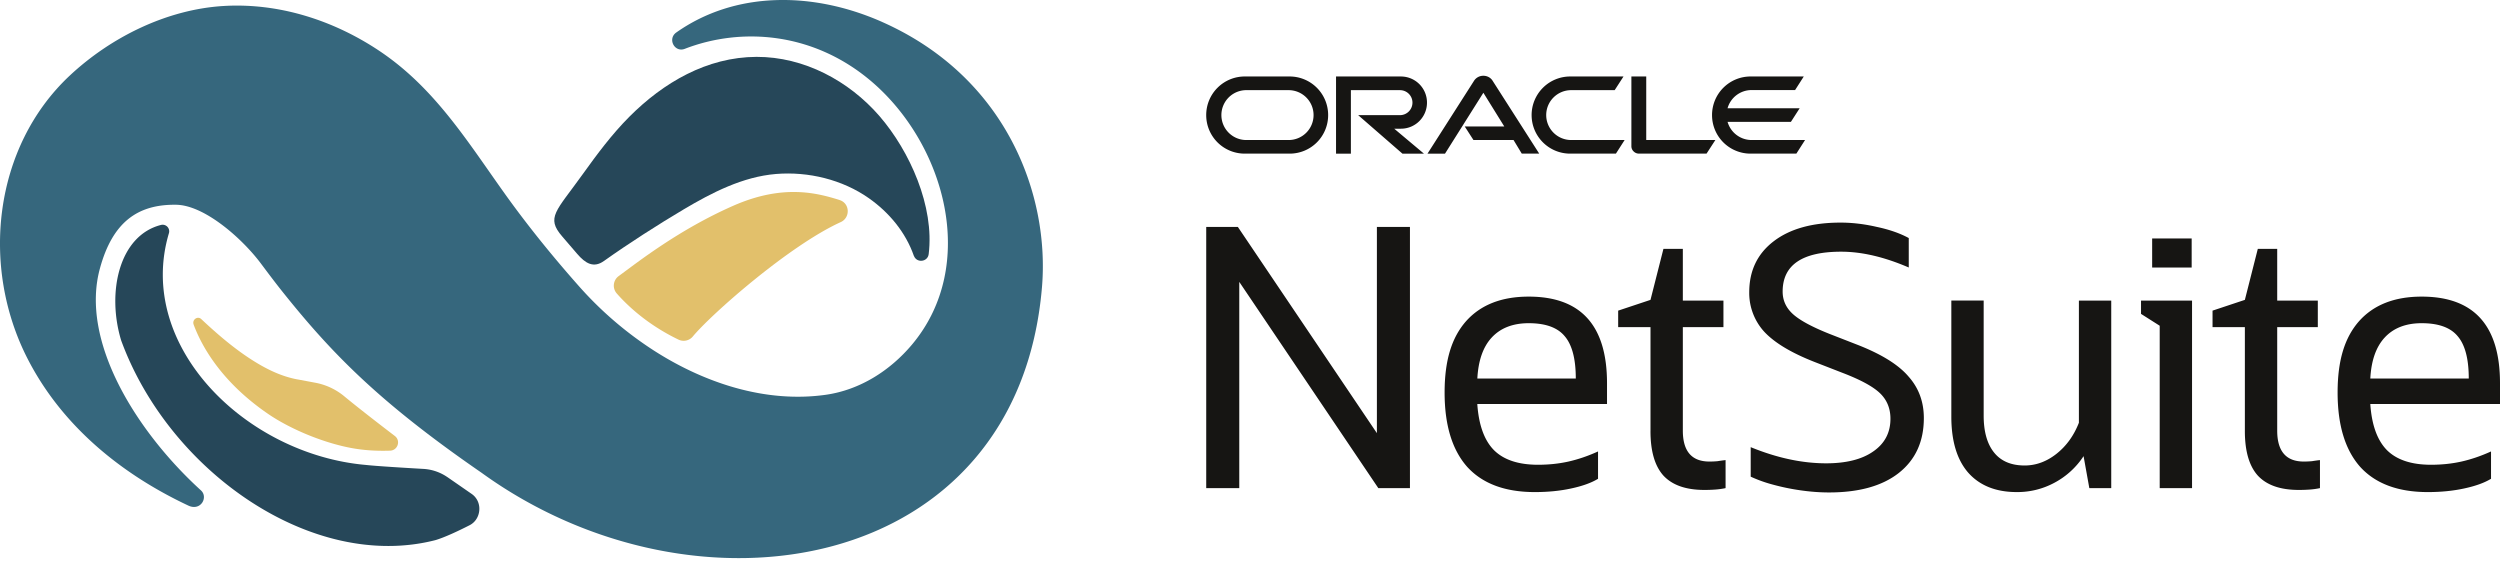
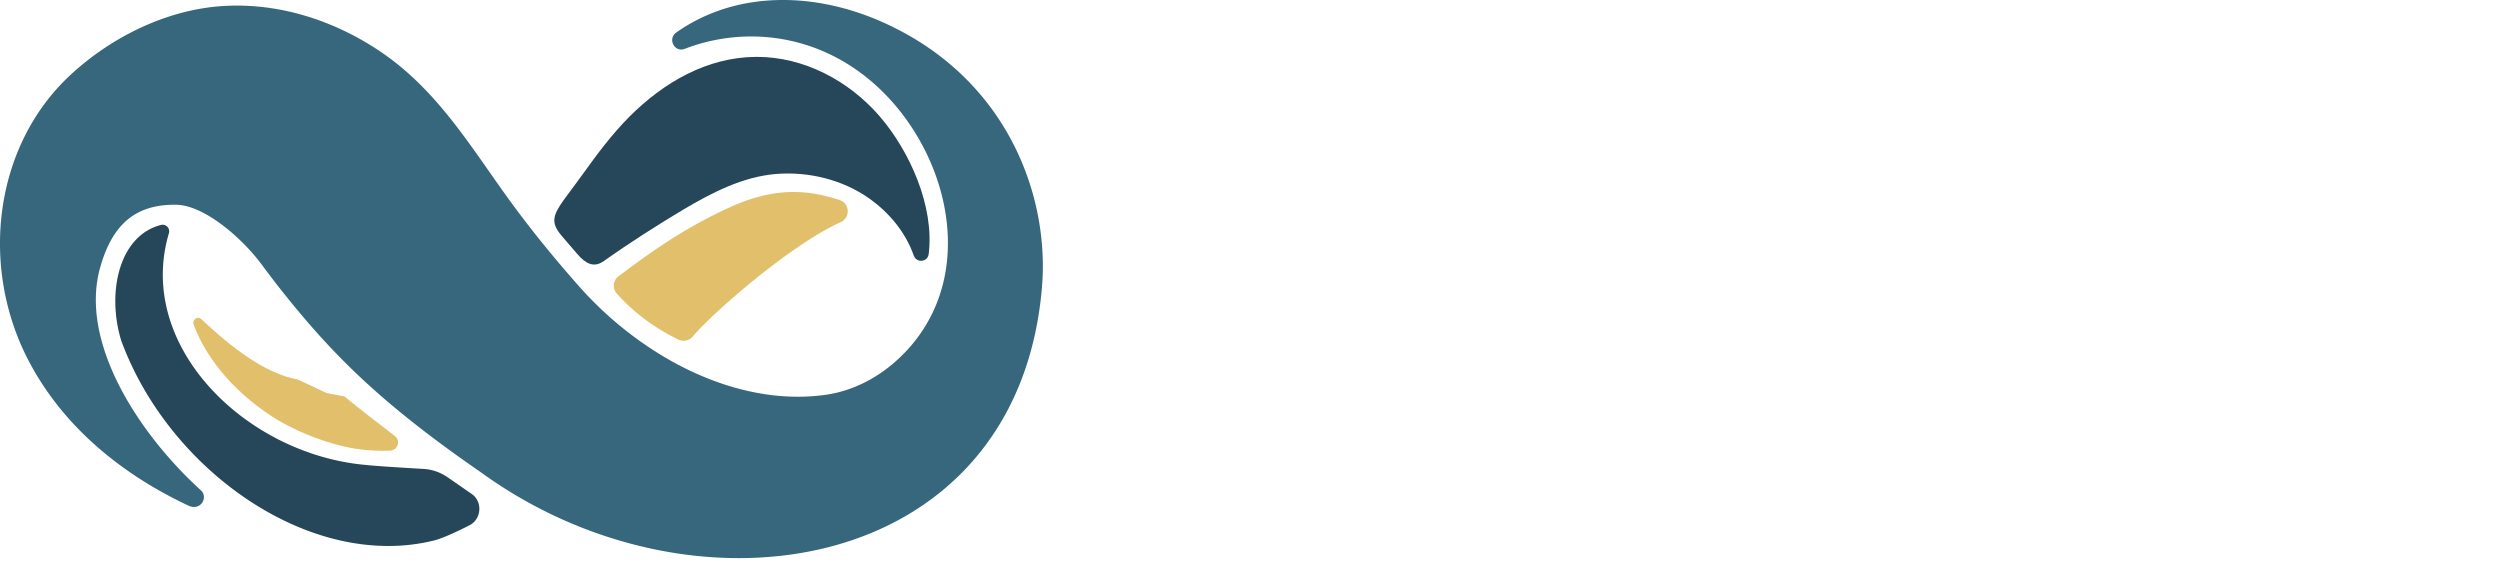
<svg xmlns="http://www.w3.org/2000/svg" width="186" height="43" fill="none">
  <path d="M67.997 19.04c.212.55 1.026.452 1.097-.133.441-3.546-1.408-7.67-3.669-10.28-2.265-2.608-5.602-4.407-9.144-4.396-3.687.014-6.929 1.915-9.473 4.47-1.294 1.301-2.392 2.78-3.46 4.268-1.972 2.755-2.749 3.21-1.517 4.625l1.107 1.288c.618.72 1.228 1.086 2 .532 1.782-1.27 4.061-2.73 5.942-3.845 2.088-1.238 4.381-2.42 6.85-2.625 2.41-.197 4.943.417 6.915 1.803 1.507 1.059 2.738 2.537 3.348 4.294h.004Z" fill="#264759" />
  <path d="M65.633 1.634C60.458-.66 54.68-.663 50.312 2.42c-.664.473-.127 1.507.635 1.214 4.233-1.637 9.617-1.249 13.942 2.47 5.426 4.667 7.92 13.617 2.97 19.526-1.63 1.944-3.887 3.384-6.428 3.743-4.505.635-9.08-.9-12.834-3.326a26.853 26.853 0 0 1-5.49-4.717c-1.93-2.177-3.767-4.435-5.464-6.798-2.854-3.983-5.288-7.998-9.451-10.768-3.415-2.272-7.486-3.573-11.6-3.316-4.117.258-8.287 2.258-11.42 5.193-5.64 5.296-6.657 14.179-3.1 21.086 2.56 4.975 6.963 8.549 11.938 10.887.917.438 1.51-.613.938-1.132C10.252 32.21 5.91 25.44 7.444 19.936c.928-3.369 2.763-4.738 5.634-4.702 2.138.01 4.971 2.543 6.343 4.385.505.674 1.006 1.344 1.528 2 3.729 4.681 7.26 8.301 14.884 13.558 15.953 11.546 39.886 7.567 41.69-13.812.578-6.84-2.619-15.618-11.893-19.731h.003Z" fill="#36677D" />
-   <path d="M22.152 28.233c-1.295-.236-2.476-.846-3.567-1.559-1.301-.854-2.48-1.873-3.612-2.935-.275-.258-.702.05-.565.413.575 1.552 2.018 4.23 5.529 6.636 1.764 1.21 4.388 2.261 6.505 2.596.953.152 1.86.17 2.582.145.572-.021.808-.745.35-1.094-1.157-.882-2.819-2.17-3.754-2.946a4.743 4.743 0 0 0-2.152-1.012l-1.32-.247.004.003Z" fill="#E2C06B" />
+   <path d="M22.152 28.233c-1.295-.236-2.476-.846-3.567-1.559-1.301-.854-2.48-1.873-3.612-2.935-.275-.258-.702.05-.565.413.575 1.552 2.018 4.23 5.529 6.636 1.764 1.21 4.388 2.261 6.505 2.596.953.152 1.86.17 2.582.145.572-.021.808-.745.35-1.094-1.157-.882-2.819-2.17-3.754-2.946l-1.32-.247.004.003Z" fill="#E2C06B" />
  <path d="M33.29 35.501a3.497 3.497 0 0 0-1.778-.614c-1.306-.074-3.55-.211-4.294-.296-8.897-.776-17.16-8.83-14.648-17.248a.489.489 0 0 0-.582-.61c-3.126.787-4.06 5.006-2.974 8.594 3.574 9.768 14.242 17.209 23.39 14.856.684-.205 1.665-.664 2.537-1.108.871-.445.994-1.74.155-2.325l-1.803-1.249h-.004Z" fill="#264759" />
  <path d="M62.465 14.88c-1.626-.504-4.173-1.22-7.923.434-4.043 1.782-7.08 4.18-8.51 5.225a.88.88 0 0 0-.148 1.291c.755.861 2.255 2.31 4.593 3.436a.883.883 0 0 0 1.066-.229c1.386-1.672 7.18-6.77 11.003-8.51.734-.33.692-1.403-.08-1.643v-.004Z" fill="#E2C06B" />
-   <path d="M89.743 36.316V16.882h2.353l10.345 15.344V16.882h2.459v19.434h-2.353L92.202 20.972v15.344h-2.46ZM118.895 35.621c-.499.304-1.167.543-2.005.722-.82.178-1.72.268-2.7.268-2.21 0-3.886-.624-5.026-1.872-1.123-1.266-1.685-3.11-1.685-5.532 0-2.423.535-4.108 1.605-5.32 1.087-1.212 2.638-1.819 4.651-1.819 3.885 0 5.827 2.148 5.827 6.442v1.55h-9.651c.107 1.568.525 2.717 1.257 3.448.73.714 1.818 1.07 3.262 1.07.801 0 1.559-.08 2.272-.24.713-.162 1.443-.41 2.192-.75v2.032l.001.001Zm-5.159-11.575c-1.176 0-2.095.357-2.754 1.069-.642.695-.997 1.71-1.068 3.048h7.325c0-1.462-.276-2.514-.829-3.154-.534-.643-1.425-.963-2.673-.963h-.001ZM122.797 32.066v-7.725h-2.405v-1.23l2.405-.801.963-3.796h1.443v3.849h3.021v1.978h-3.021v7.698c0 1.533.659 2.3 1.978 2.3.214 0 .419-.01.615-.028a9.96 9.96 0 0 1 .587-.08v2.085a5.5 5.5 0 0 1-.775.108c-.249.018-.517.027-.802.027-1.372 0-2.387-.356-3.048-1.068-.642-.714-.962-1.819-.962-3.315l.001-.002ZM130.252 35.46v-2.192c1.96.802 3.831 1.203 5.613 1.203 1.497 0 2.664-.295 3.502-.882.856-.588 1.282-1.4 1.282-2.433 0-.767-.258-1.4-.775-1.898-.516-.499-1.453-1.006-2.807-1.524l-2.058-.801c-1.729-.677-2.976-1.425-3.743-2.245a4.277 4.277 0 0 1-1.123-2.94c0-1.604.606-2.869 1.818-3.796 1.212-.928 2.869-1.39 4.973-1.39.873 0 1.773.106 2.7.32.927.196 1.72.472 2.378.829v2.191c-1.818-.784-3.492-1.176-5.025-1.176-2.905 0-4.358.99-4.358 2.967 0 .66.258 1.22.776 1.685.516.463 1.425.953 2.726 1.47l2.058.802c1.782.695 3.048 1.479 3.796 2.353.767.856 1.149 1.89 1.149 3.1 0 1.748-.624 3.11-1.871 4.091-1.23.963-2.958 1.444-5.187 1.444-.677 0-1.39-.053-2.138-.161a16.556 16.556 0 0 1-2.058-.428 10.011 10.011 0 0 1-1.631-.587l.003-.002ZM145.179 30.996v-8.634h2.406v8.555c0 1.194.258 2.111.776 2.753.516.642 1.273.962 2.272.962.838 0 1.621-.285 2.353-.856.748-.587 1.309-1.363 1.684-2.325v-9.089h2.406v13.954h-1.63l-.428-2.379a5.892 5.892 0 0 1-2.166 1.978 5.804 5.804 0 0 1-2.807.695c-1.549 0-2.753-.481-3.609-1.443-.838-.963-1.257-2.353-1.257-4.17v-.001ZM160.12 19.907v-2.165h2.94v2.165h-2.94Zm.562 16.41V24.235l-1.39-.882v-.99h3.796v13.954h-2.406ZM167.018 32.066v-7.725h-2.405v-1.23l2.405-.801.963-3.796h1.443v3.849h3.021v1.978h-3.021v7.698c0 1.533.659 2.3 1.978 2.3.214 0 .419-.01.615-.028.214-.035.409-.062.588-.08v2.085a5.5 5.5 0 0 1-.775.108c-.249.018-.516.027-.802.027-1.372 0-2.387-.356-3.047-1.068-.642-.714-.963-1.819-.963-3.315v-.002ZM185.332 35.621c-.499.304-1.167.543-2.005.722-.82.178-1.72.268-2.7.268-2.21 0-3.886-.624-5.026-1.872-1.123-1.266-1.683-3.11-1.683-5.532 0-2.423.534-4.108 1.604-5.32 1.087-1.212 2.638-1.819 4.651-1.819 3.886 0 5.827 2.148 5.827 6.442v1.55h-9.65c.106 1.568.525 2.717 1.256 3.448.731.714 1.819 1.07 3.262 1.07.802 0 1.559-.08 2.272-.24.714-.162 1.444-.41 2.192-.75v2.033Zm-5.159-11.575c-1.176 0-2.095.357-2.753 1.069-.642.695-.999 1.71-1.069 3.048h7.325c0-1.462-.276-2.514-.829-3.154-.534-.643-1.425-.963-2.673-.963h-.001ZM108.976 9.408h2.942l-1.555-2.507-2.854 4.53h-1.303l3.474-5.439a.817.817 0 0 1 .681-.355c.277 0 .523.128.672.345l3.485 5.448h-1.298l-.612-1.012h-2.982l-.651-1.011.001.001Zm13.504 1.012V5.69h-1.105v5.192c0 .142.059.281.163.38a.555.555 0 0 0 .4.167h5.029l.656-1.012h-5.142l-.001.002Zm-18.252-.845c1.077 0 1.94-.868 1.94-1.94a1.94 1.94 0 0 0-1.94-1.944h-4.827v5.74h1.105V6.708h3.652c.514 0 .929.415.929.927a.932.932 0 0 1-.929.933h-3.109l3.297 2.867h1.599l-2.211-1.856h.503M92.614 11.43h3.337a2.861 2.861 0 0 0 2.863-2.867 2.868 2.868 0 0 0-2.868-2.873h-3.332a2.869 2.869 0 0 0-2.872 2.873 2.864 2.864 0 0 0 2.872 2.867Zm3.258-1.012h-3.188a1.856 1.856 0 0 1 0-3.711h3.184c1.028 0 1.861.828 1.861 1.856a1.854 1.854 0 0 1-1.86 1.855m20.95 1.012h3.405l.648-1.012h-3.973a1.858 1.858 0 0 1-1.861-1.855c0-1.022.829-1.856 1.861-1.856h3.233l.657-1.017h-3.964a2.872 2.872 0 0 0-2.873 2.873 2.867 2.867 0 0 0 2.873 2.867m13.493-1.012a1.862 1.862 0 0 1-1.787-1.352h4.713l.651-1.012h-5.365a1.855 1.855 0 0 1 1.787-1.353h3.237l.647-1.011h-3.958a2.868 2.868 0 0 0-2.867 2.873 2.863 2.863 0 0 0 2.867 2.867h3.406l.647-1.012h-3.978Z" fill="#161513" />
</svg>